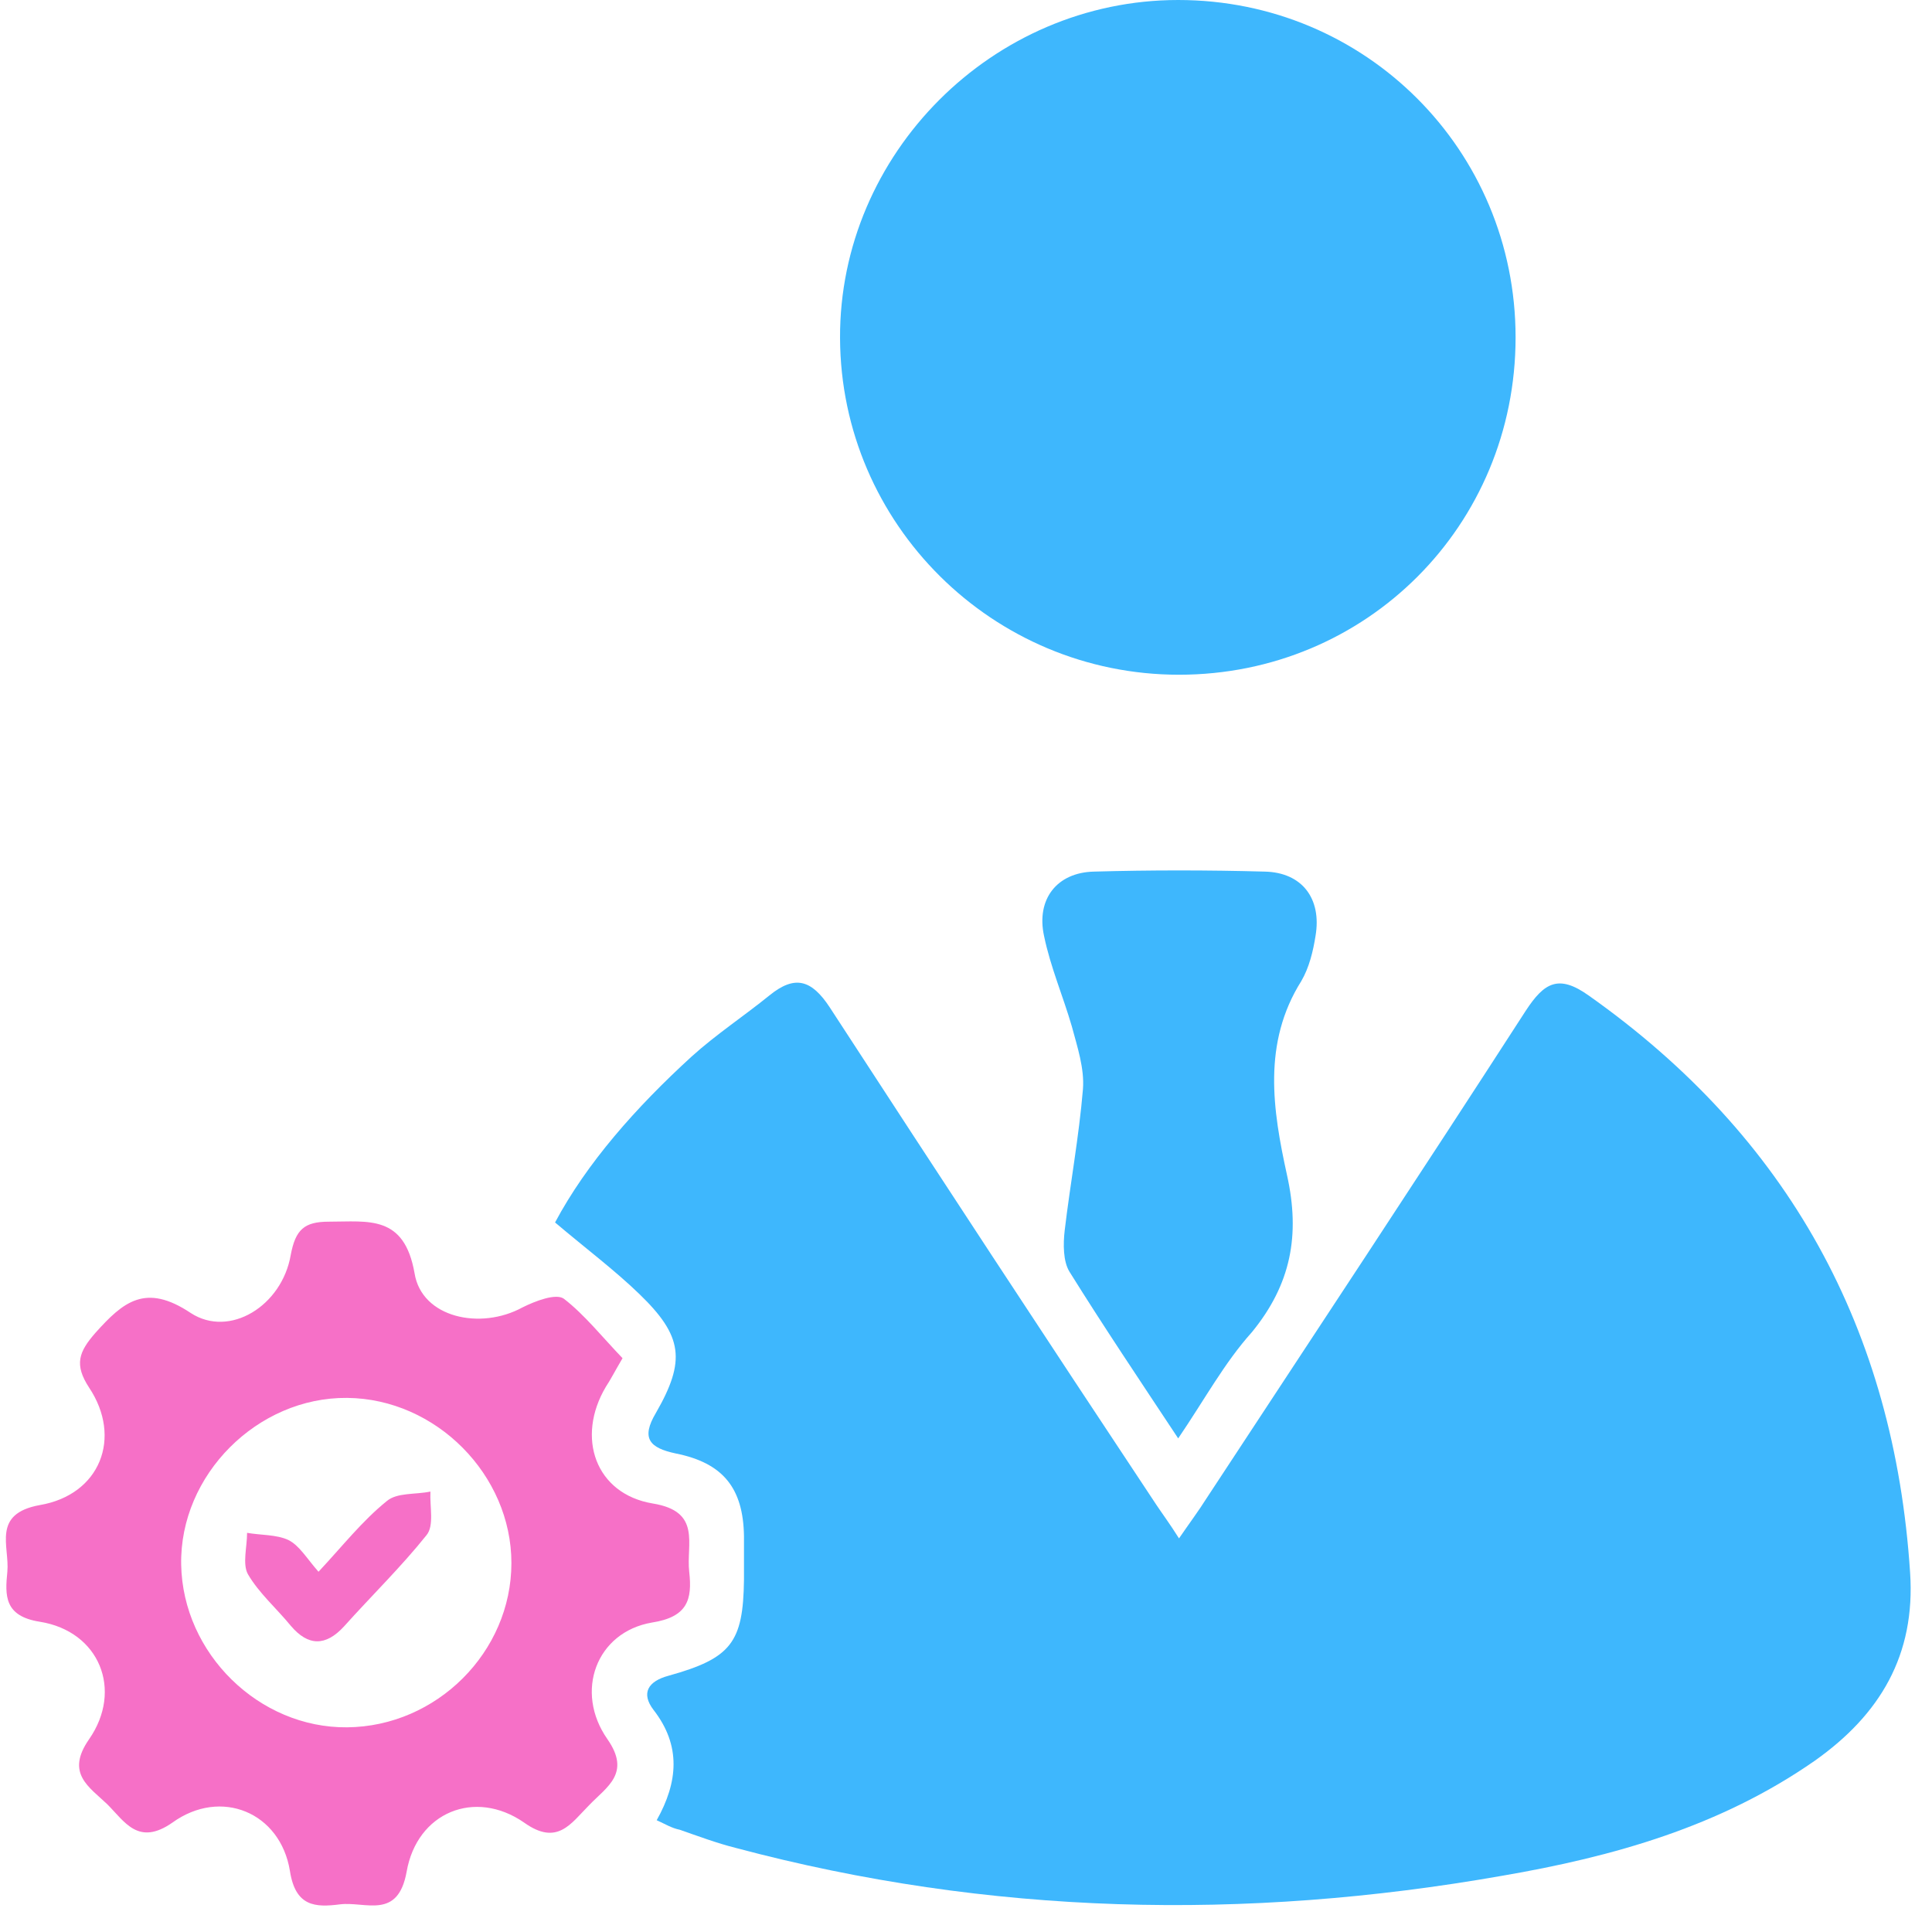
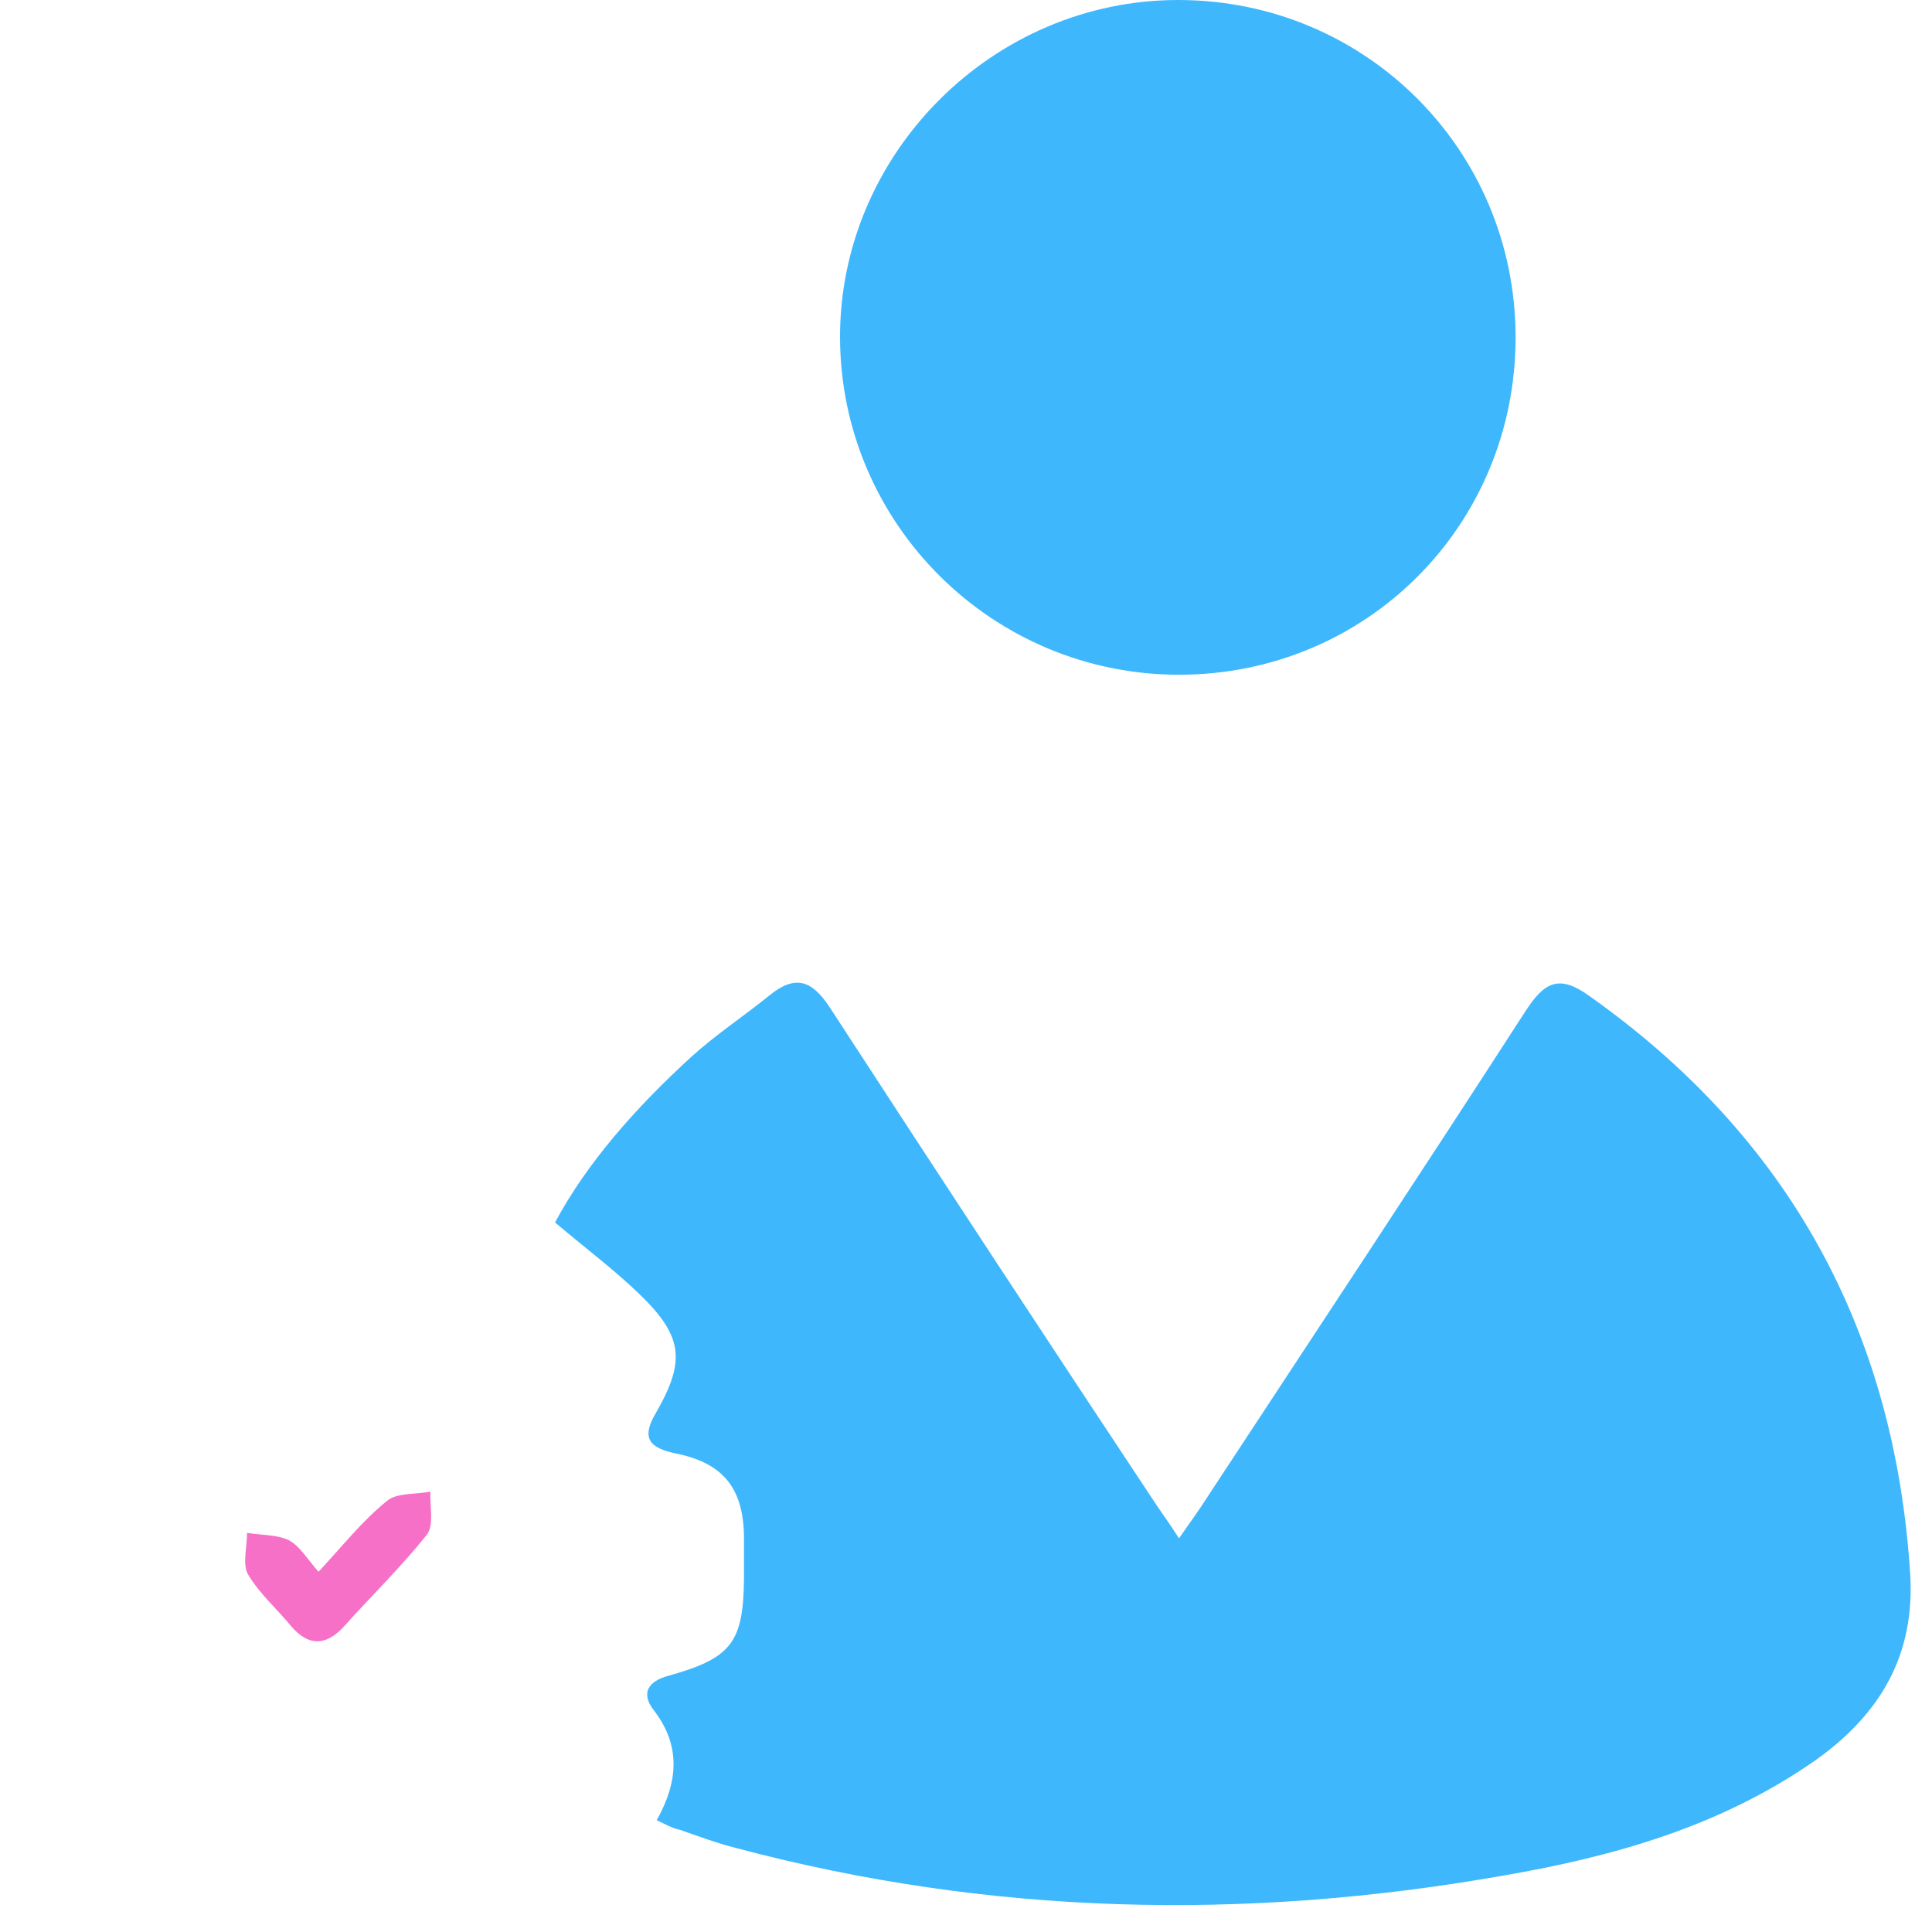
<svg xmlns="http://www.w3.org/2000/svg" width="71" height="71" viewBox="0 0 71 71" fill="none">
  <path d="M24.133 66.892C24.92 65.491 25.037 64.15 24.016 62.837C23.549 62.224 23.812 61.786 24.57 61.582C26.875 60.941 27.312 60.357 27.341 58.053C27.341 57.527 27.341 56.973 27.341 56.448C27.312 54.698 26.583 53.764 24.833 53.414C23.87 53.21 23.549 52.86 24.103 51.926C25.212 50.001 25.095 49.097 23.491 47.55C22.586 46.675 21.536 45.888 20.398 44.925C21.565 42.737 23.374 40.695 25.416 38.828C26.32 38.011 27.341 37.34 28.275 36.582C29.208 35.823 29.821 35.998 30.492 37.019C34.459 43.116 38.456 49.213 42.482 55.281C42.715 55.631 42.978 55.981 43.328 56.535C43.707 55.981 44.057 55.514 44.349 55.048C48.258 49.097 52.196 43.145 56.076 37.136C56.747 36.115 57.272 35.794 58.38 36.582C65.732 41.775 69.612 48.863 70.195 57.79C70.399 60.824 69.087 63.012 66.695 64.704C63.223 67.125 59.285 68.234 55.201 68.934C45.749 70.597 36.356 70.392 27.05 67.913C26.349 67.738 25.649 67.475 24.979 67.242C24.687 67.183 24.453 67.037 24.133 66.892Z" fill="#3EB7FD" />
-   <path d="M55.697 12.398C55.697 19.312 50.212 24.796 43.328 24.796C36.472 24.796 30.9 19.254 30.871 12.427C30.842 5.659 36.472 0 43.298 0C50.183 0 55.697 5.514 55.697 12.398Z" fill="#3EB7FD" />
-   <path d="M22.878 49.913C22.586 50.409 22.44 50.701 22.265 50.964C21.157 52.831 21.886 54.902 23.986 55.252C25.795 55.544 25.212 56.74 25.328 57.761C25.445 58.782 25.27 59.424 23.957 59.628C21.915 59.978 21.098 62.166 22.324 63.916C23.199 65.171 22.294 65.666 21.653 66.337C20.982 67.008 20.486 67.854 19.261 66.979C17.452 65.725 15.322 66.6 14.943 68.788C14.622 70.567 13.426 69.867 12.493 69.984C11.588 70.1 10.859 70.071 10.655 68.759C10.305 66.6 8.117 65.696 6.337 66.979C5.083 67.854 4.587 66.95 3.945 66.308C3.274 65.666 2.399 65.171 3.274 63.916C4.529 62.107 3.654 59.949 1.466 59.599C0.153 59.394 0.182 58.636 0.27 57.761C0.357 56.827 -0.314 55.631 1.466 55.31C3.683 54.931 4.5 52.831 3.274 50.993C2.72 50.147 2.895 49.68 3.508 48.98C4.529 47.842 5.345 47.142 7.008 48.251C8.438 49.184 10.363 47.988 10.684 46.121C10.859 45.188 11.18 44.896 12.084 44.896C13.543 44.896 14.856 44.633 15.235 46.792C15.497 48.426 17.656 48.892 19.202 48.046C19.669 47.813 20.427 47.521 20.719 47.726C21.478 48.309 22.149 49.155 22.878 49.913ZM18.794 57.44C18.794 54.202 16.023 51.401 12.755 51.372C9.459 51.343 6.6 54.202 6.658 57.498C6.717 60.766 9.517 63.508 12.755 63.478C16.052 63.449 18.794 60.707 18.794 57.44Z" fill="#F670C7" />
-   <path d="M43.298 52.86C41.869 50.701 40.556 48.747 39.302 46.734C39.068 46.355 39.068 45.713 39.127 45.217C39.331 43.496 39.652 41.775 39.798 40.024C39.856 39.266 39.593 38.478 39.389 37.719C39.068 36.611 38.602 35.532 38.368 34.394C38.076 33.052 38.835 32.06 40.206 32.031C42.277 31.973 44.378 31.973 46.478 32.031C47.849 32.06 48.578 33.023 48.345 34.394C48.258 34.948 48.112 35.561 47.82 36.057C46.391 38.332 46.77 40.783 47.295 43.175C47.791 45.392 47.441 47.2 46.011 48.951C44.99 50.089 44.29 51.401 43.298 52.86Z" fill="#3EB7FD" />
+   <path d="M55.697 12.398C55.697 19.312 50.212 24.796 43.328 24.796C36.472 24.796 30.9 19.254 30.871 12.427C30.842 5.659 36.472 0 43.298 0C50.183 0 55.697 5.514 55.697 12.398" fill="#3EB7FD" />
  <path d="M11.705 57.761C12.58 56.827 13.309 55.894 14.214 55.164C14.593 54.843 15.264 54.931 15.818 54.814C15.789 55.369 15.964 56.069 15.672 56.419C14.739 57.586 13.66 58.636 12.639 59.774C11.968 60.503 11.326 60.503 10.684 59.744C10.159 59.103 9.517 58.548 9.109 57.848C8.905 57.469 9.08 56.856 9.08 56.331C9.576 56.419 10.159 56.39 10.597 56.594C11.005 56.798 11.268 57.265 11.705 57.761Z" fill="#F670C7" />
</svg>